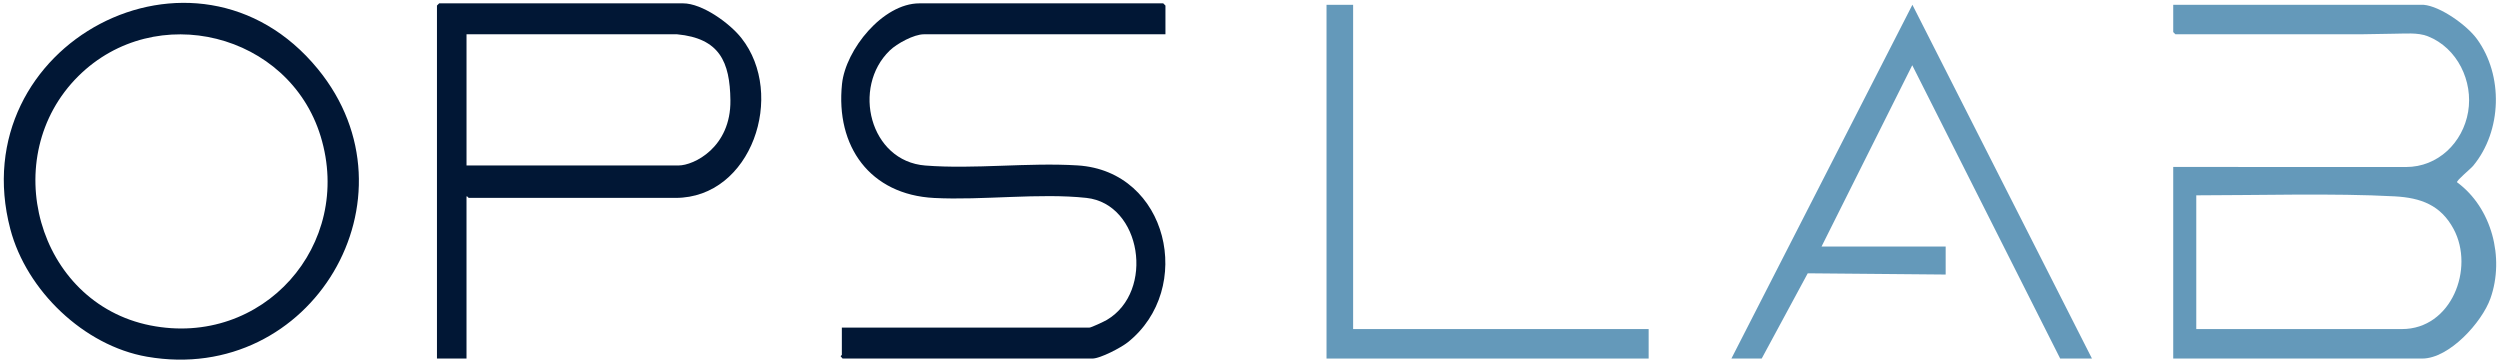
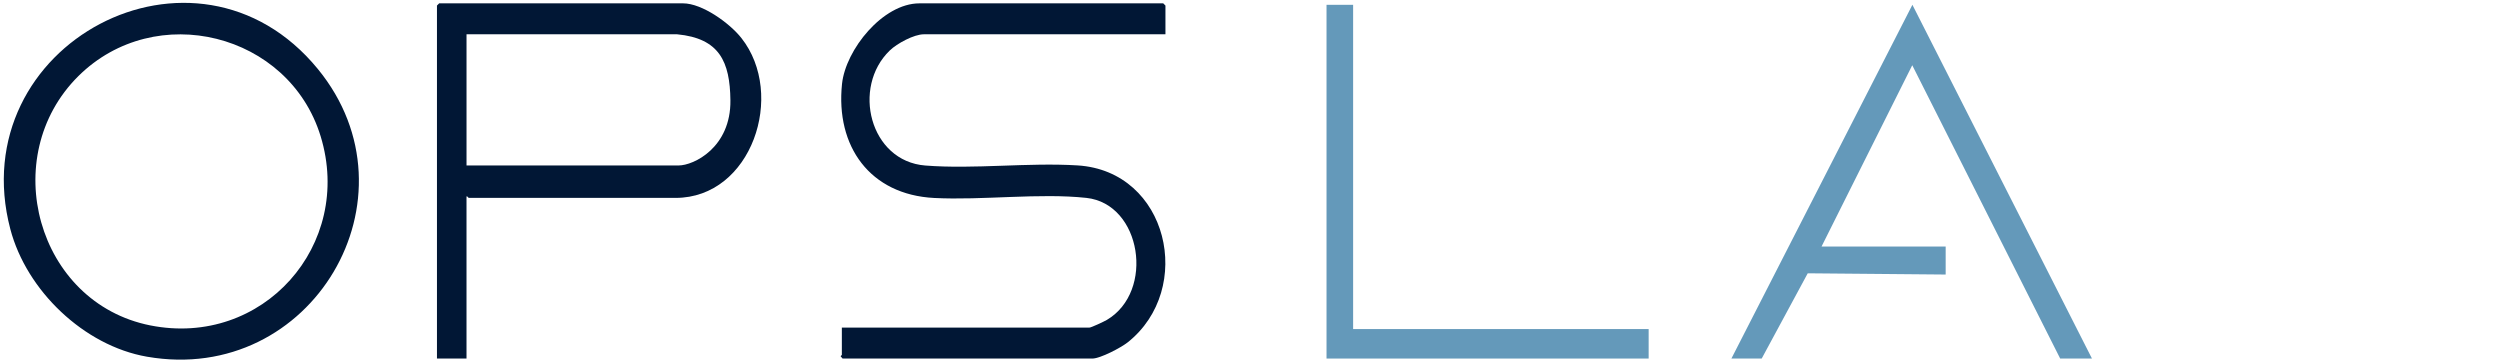
<svg xmlns="http://www.w3.org/2000/svg" id="opslab_full-color" width="200" height="29" viewBox="0 0 200 29">
  <g id="opslab_full-color-2">
-     <path d="M193.896.385c1.321.115,3.434,1.611,4.248,2.72,2.14,2.916,2.017,7.372-.289,10.157-.213.258-1.324,1.155-1.294,1.318,2.789,2.041,3.82,6.05,2.675,9.29-.673,1.904-3.292,4.814-5.459,4.814h-19.919v-15.328l18.624.005c2.558.001,4.549-1.95,4.968-4.411.417-2.445-.853-5.111-3.222-6.048-.816-.323-1.873-.203-2.758-.203-.891,0-1.79.045-2.681.045h-14.754l-.177-.177V.385h20.037ZM175.701,26.325h16.462c3.949,0,5.825-4.837,4.125-8.005-1.032-1.923-2.633-2.498-4.711-2.612-4.804-.263-11.089-.082-15.875-.082v10.699" style="fill:#6499ba;" />
    <path d="M93.237,2.743h-19.328c-.793,0-2.153.741-2.724,1.292-3.061,2.948-1.606,8.857,2.838,9.207,3.915.308,8.235-.254,12.185-.009,7.253.45,9.393,9.872,4.012,14.152-.532.423-2.193,1.3-2.835,1.3h-19.978l-.152-.177c-.003-.048.093-.089.093-.118v-2.181h19.801c.146,0,1.188-.491,1.395-.613,3.857-2.273,2.783-9.285-1.631-9.764-3.743-.406-8.31.205-12.182.006-5.133-.265-7.895-4.126-7.369-9.128.288-2.738,3.263-6.441,6.192-6.441h19.505l.177.177v2.299Z" style="fill:#011735;" />
    <path d="M25.431,5.524c8.401,10.265-.479,25.313-13.674,23.012-5.048-.88-9.64-5.299-10.93-10.204C-3.059,3.548,15.665-6.411,25.431,5.524ZM6.272,6.086C-.24,12.541,2.949,24.225,12.022,26.032c9,1.792,16.292-6.433,13.63-15.128C23.125,2.648,12.438-.025,6.272,6.086Z" style="fill:#011735;" />
    <path d="M37.321,15.713v12.97h-2.364V.444l.177-.177h19.505c1.547,0,3.738,1.593,4.669,2.771,3.582,4.528.824,12.793-5.26,12.793h-16.55c-.036,0-.091-.149-.177-.118ZM54.167,2.743h-16.845v10.494h16.964c1.219,0,4.192-1.443,4.147-5.213-.037-3.089-.872-4.957-4.265-5.281Z" style="fill:#011735;" />
    <polygon points="138.512 28.684 152.992 .384 167.357 28.684 164.815 28.684 152.98 5.219 152.98 5.219 145.723 19.722 155.653 19.722 155.653 21.963 144.619 21.864 140.936 28.684 138.512 28.684" style="fill:#6499ba;" />
    <polygon points="108.25 .385 108.25 26.325 131.892 26.325 131.892 28.684 106.122 28.684 106.122 .385 108.25 .385" style="fill:#6499ba;" />
  </g>
  <rect id="_path_" width="200" height="29" style="fill:none;" />
</svg>